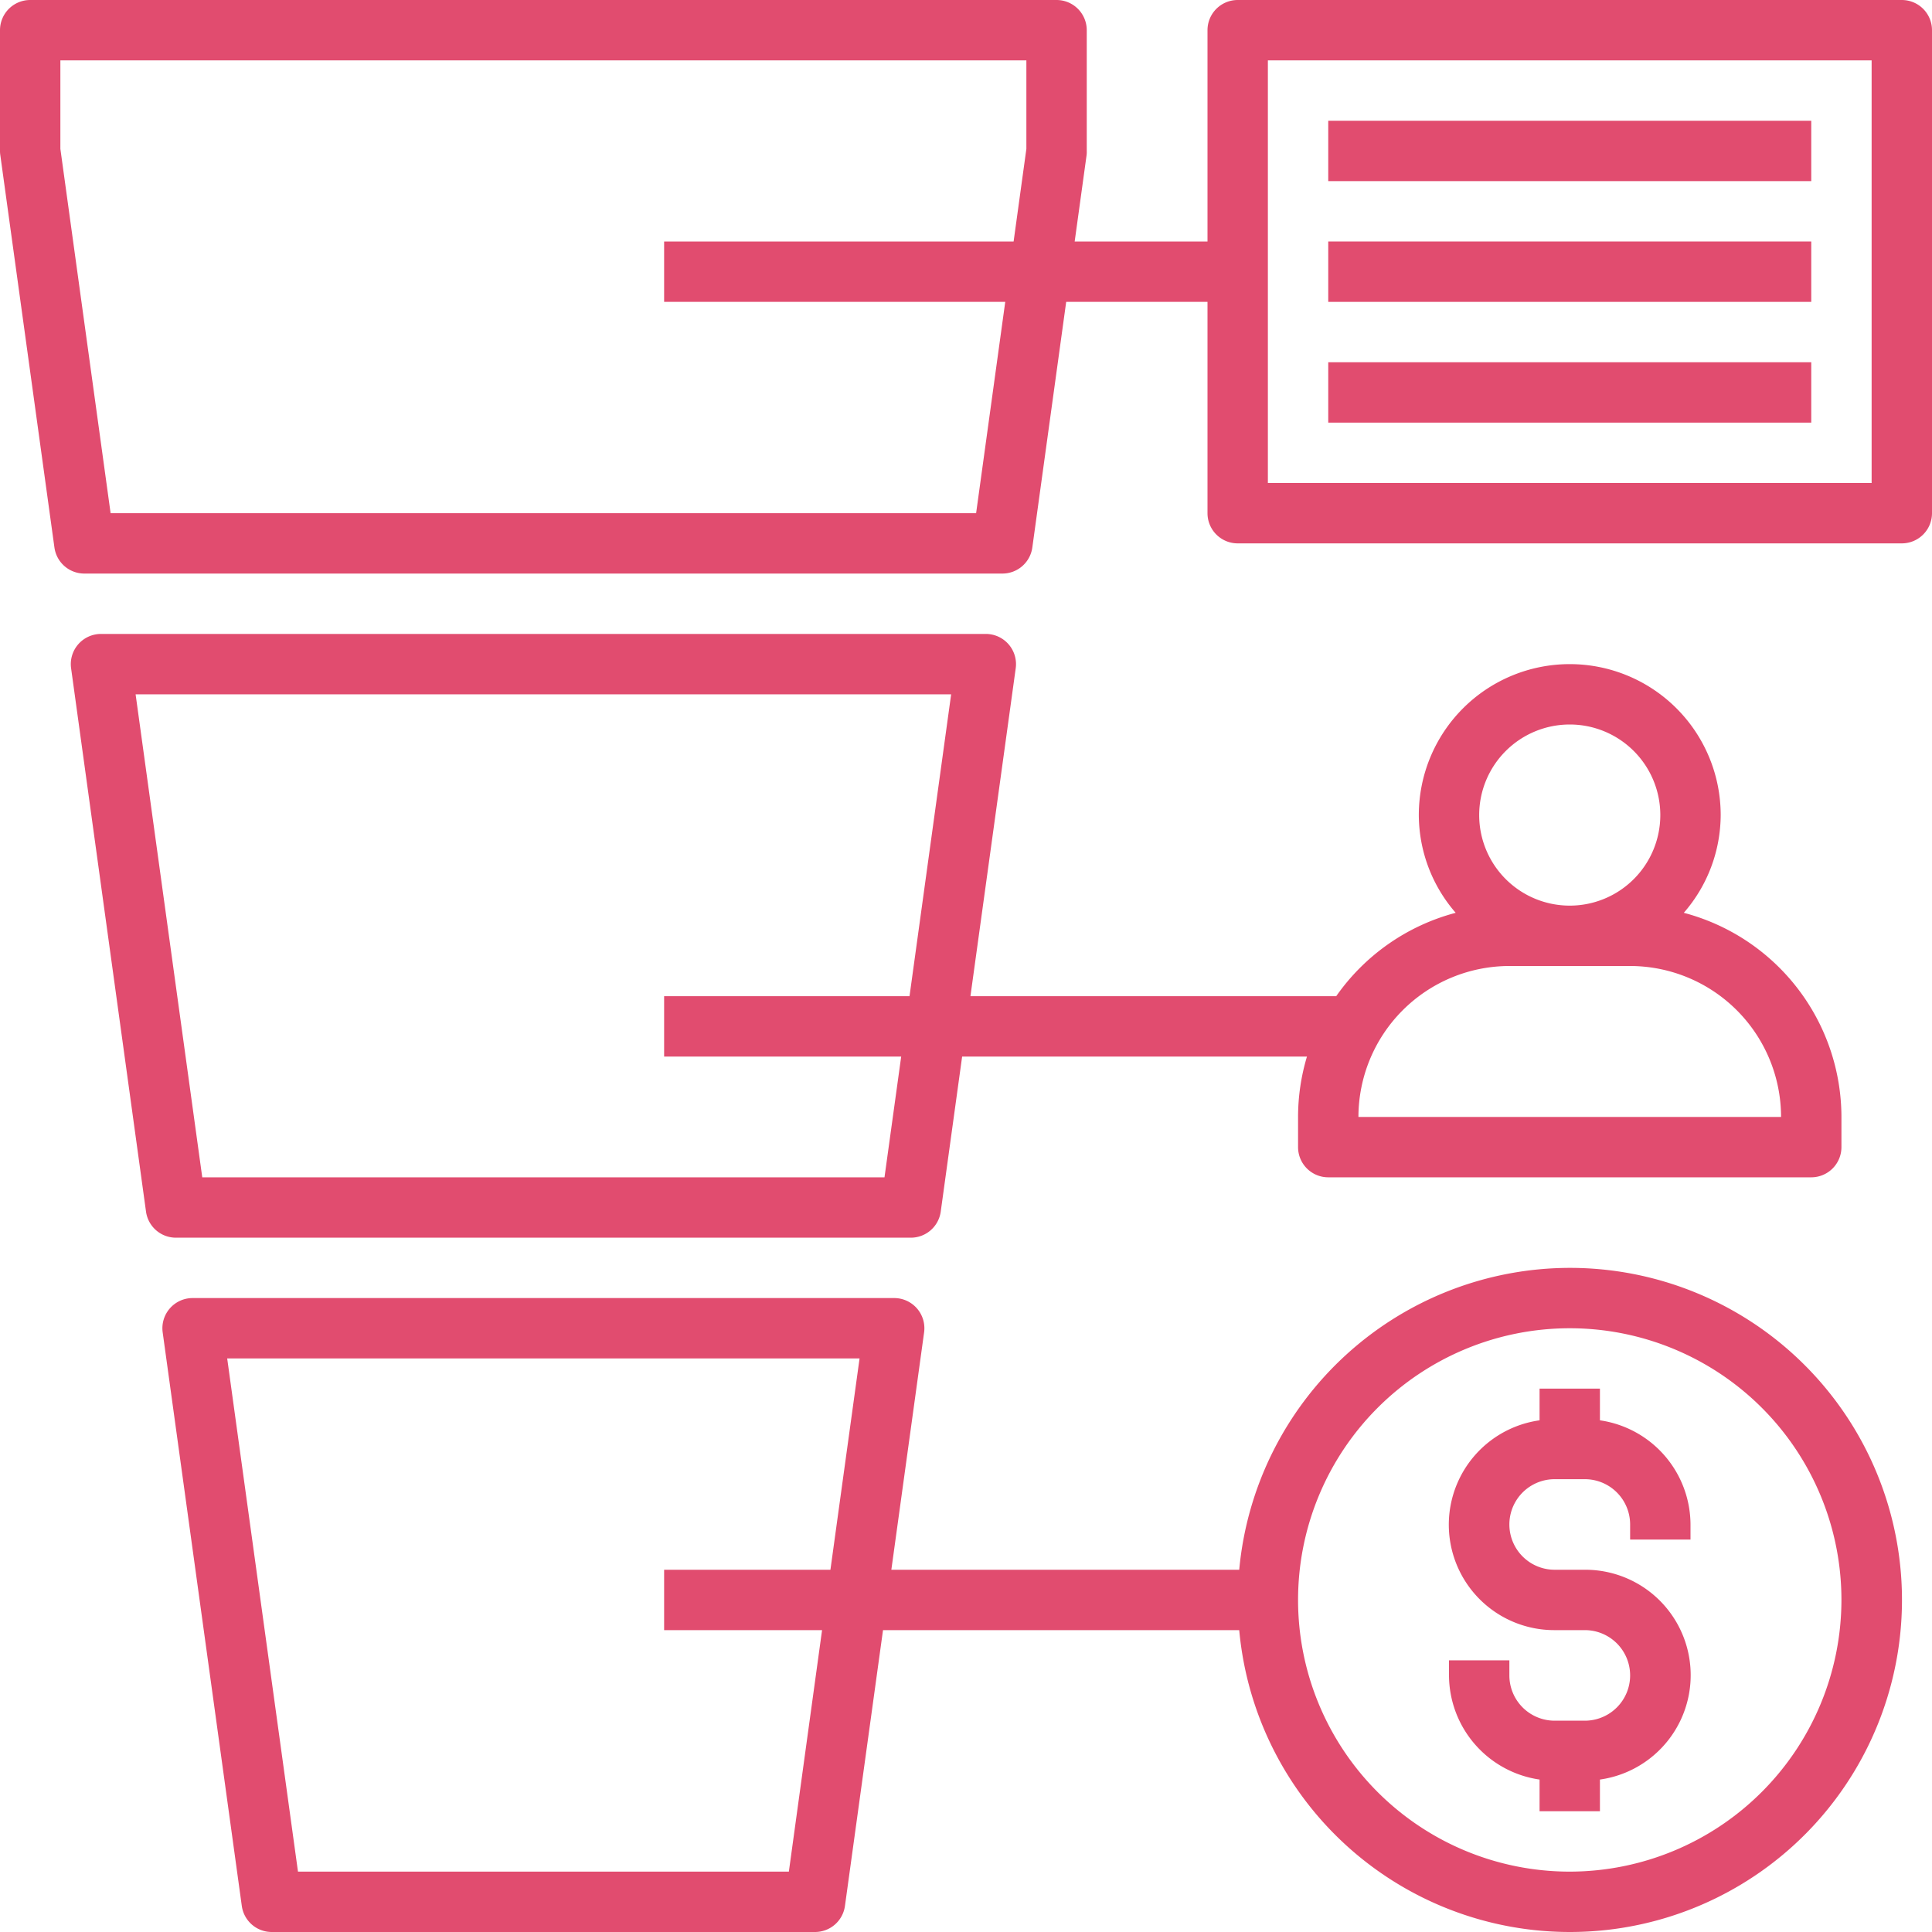
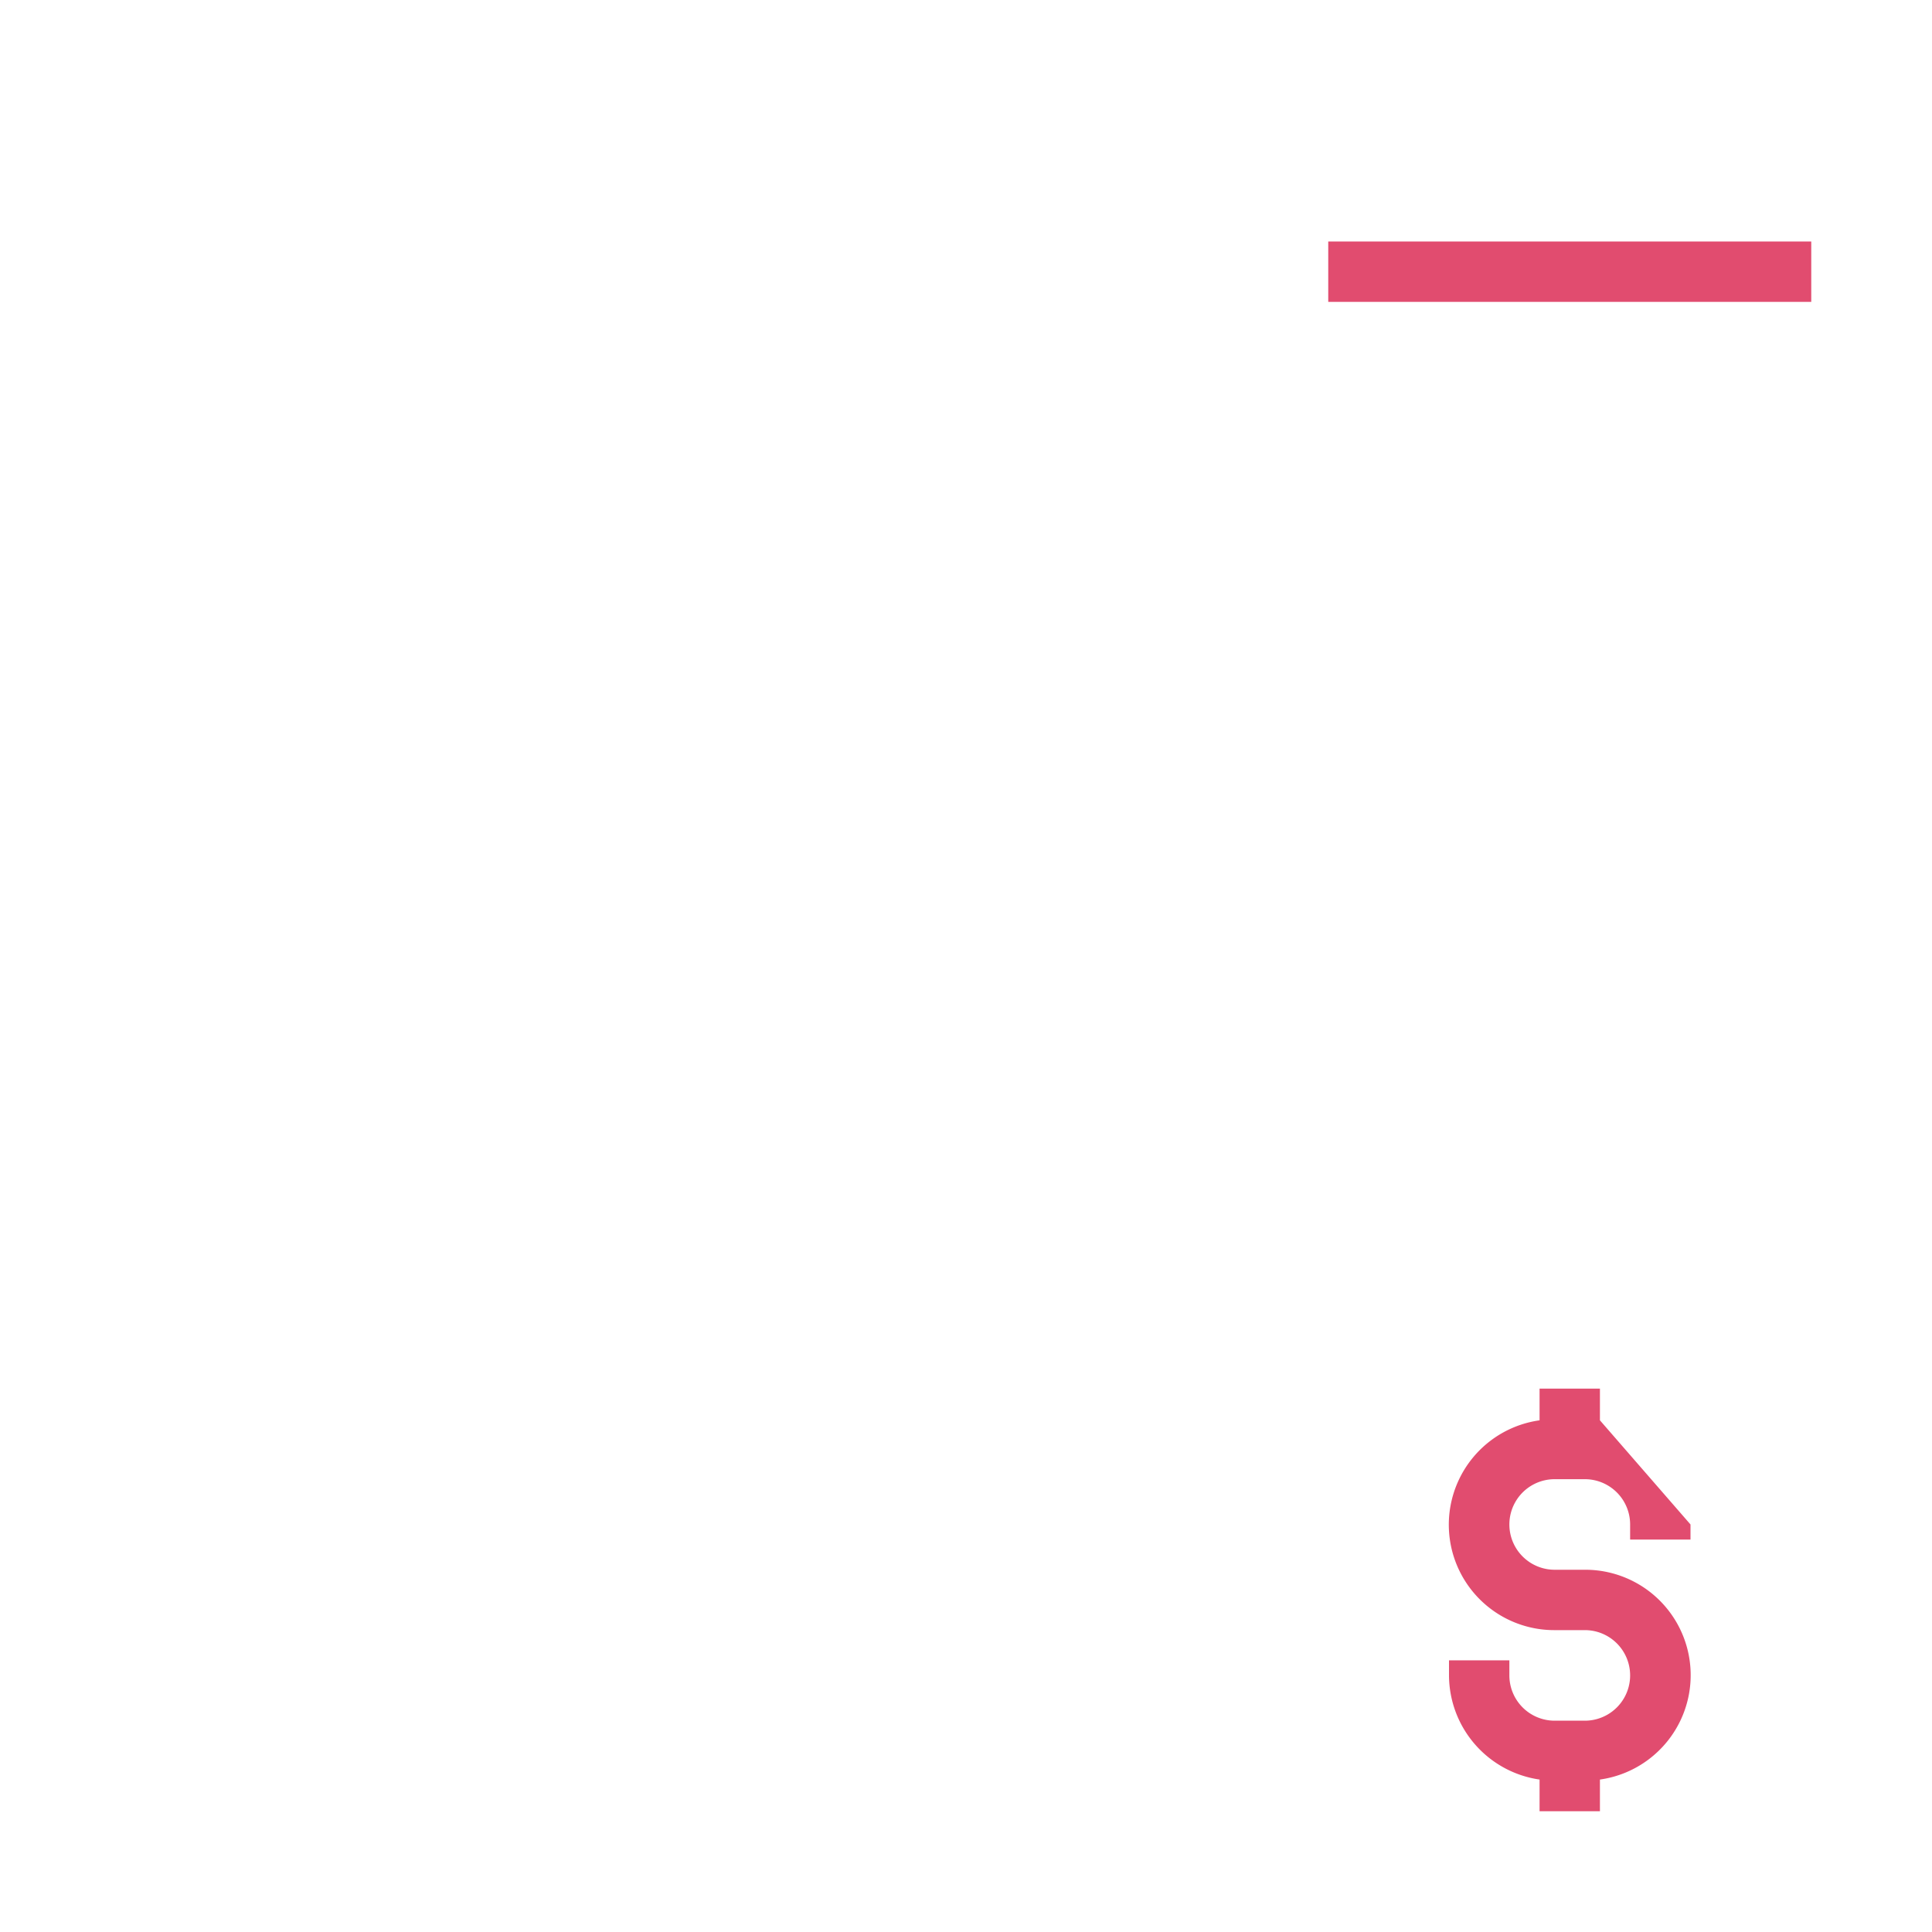
<svg xmlns="http://www.w3.org/2000/svg" id="_10400008_market_framework_sale_funnel_research_icon" data-name="10400008_market_framework_sale_funnel_research_icon" width="64" height="64" viewBox="0 0 64 64">
-   <path id="Path_8430" data-name="Path 8430" d="M30.173,41a1,1,0,0,0,.99-.863L31.872,35H43.295A6.97,6.97,0,0,0,43,37v1a1,1,0,0,0,1,1H60a1,1,0,0,0,1-1V37a7.006,7.006,0,0,0-5.222-6.762A4.954,4.954,0,0,0,57,27a5,5,0,0,0-10,0,4.955,4.955,0,0,0,1.222,3.238A7.015,7.015,0,0,0,44.264,33H32.147l1.5-10.863A1,1,0,0,0,32.655,21H3.345a1,1,0,0,0-.99,1.137l2.482,18a1,1,0,0,0,.99.863H30.173ZM52,24a3,3,0,1,1-3,3A3,3,0,0,1,52,24Zm-2,8h4a5.006,5.006,0,0,1,5,5H45A5.006,5.006,0,0,1,50,32ZM4.492,23H31.508L30.129,33H22v2h7.853L29.3,39H6.7L4.492,23Z" fill="#e14c6f" />
-   <path id="Path_8431" data-name="Path 8431" d="M63,0H41a1,1,0,0,0-1,1V8H35.6l.395-2.863A.919.919,0,0,0,36,5V1a1,1,0,0,0-1-1H1A1,1,0,0,0,0,1V5a.906.906,0,0,0,.01.137l1.793,13a1,1,0,0,0,.99.863H33.207a1,1,0,0,0,.99-.863L35.319,10H40v7a1,1,0,0,0,1,1H63a1,1,0,0,0,1-1V1A1,1,0,0,0,63,0ZM32.336,17H3.664L2,4.931V2H34V4.931L33.577,8H22v2H33.3l-.965,7ZM62,16H42V2H62Z" fill="#e14c6f" />
-   <rect id="Rectangle_8299" data-name="Rectangle 8299" width="16" height="2" transform="translate(44 4)" fill="#e14c6f" />
  <rect id="Rectangle_8300" data-name="Rectangle 8300" width="16" height="2" transform="translate(44 8)" fill="#e14c6f" />
-   <rect id="Rectangle_8301" data-name="Rectangle 8301" width="16" height="2" transform="translate(44 12)" fill="#e14c6f" />
-   <path id="Path_8432" data-name="Path 8432" d="M52,42A11.011,11.011,0,0,0,41.051,52H29.527l1.085-7.863A1,1,0,0,0,29.621,43H6.379a1,1,0,0,0-.99,1.137l2.621,19A1,1,0,0,0,9,64H27a1,1,0,0,0,.99-.863L29.251,54h11.8A11,11,0,1,0,52,42ZM26.129,62H9.871L7.526,45H28.474l-.965,7H22v2h5.232l-1.1,8ZM52,62a9,9,0,1,1,9-9A9.01,9.01,0,0,1,52,62Z" fill="#e14c6f" />
-   <path id="Path_8433" data-name="Path 8433" d="M53,47.05V46H51v1.05A3.492,3.492,0,0,0,51.5,54h1a1.5,1.5,0,0,1,0,3h-1A1.5,1.5,0,0,1,50,55.5V55H48v.5a3.5,3.5,0,0,0,3,3.45V60h2V58.95A3.492,3.492,0,0,0,52.5,52h-1a1.5,1.5,0,0,1,0-3h1A1.5,1.5,0,0,1,54,50.5V51h2v-.5A3.5,3.5,0,0,0,53,47.05Z" fill="#e14c6f" />
+   <path id="Path_8433" data-name="Path 8433" d="M53,47.05V46H51v1.05A3.492,3.492,0,0,0,51.5,54h1a1.5,1.5,0,0,1,0,3h-1A1.5,1.5,0,0,1,50,55.5V55H48v.5a3.5,3.5,0,0,0,3,3.45V60h2V58.95A3.492,3.492,0,0,0,52.5,52h-1a1.5,1.5,0,0,1,0-3h1A1.5,1.5,0,0,1,54,50.5V51h2v-.5Z" fill="#e14c6f" />
</svg>